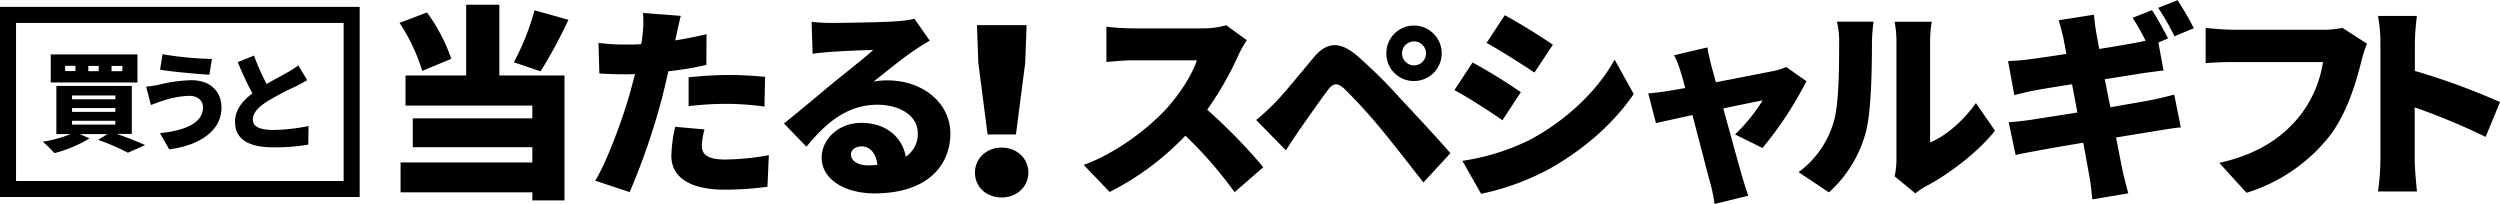
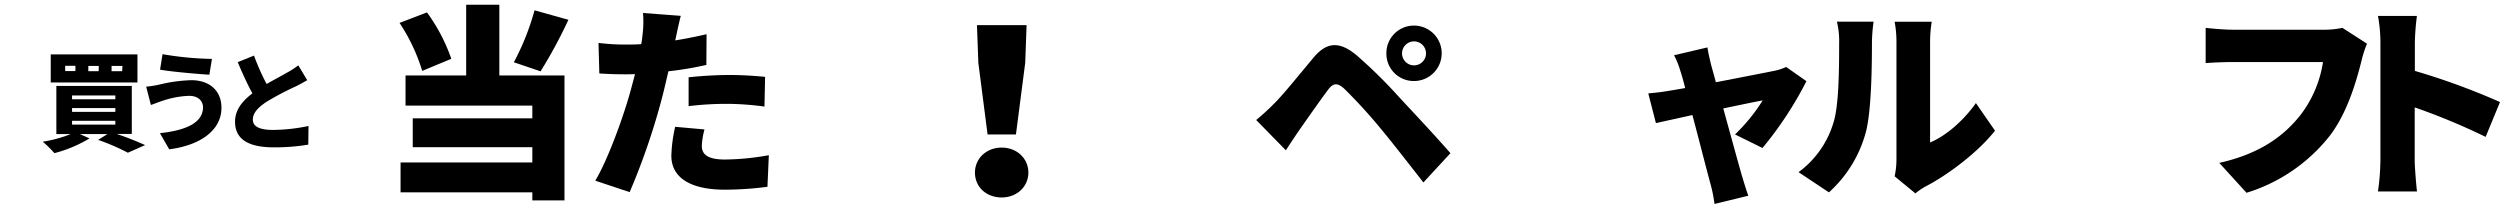
<svg xmlns="http://www.w3.org/2000/svg" viewBox="0 0 654.76 53.4">
  <title>presents-item-tit2</title>
  <g id="レイヤー_2" data-name="レイヤー 2">
    <g id="レイヤー_1-2" data-name="レイヤー 1">
      <path d="M110.58,18.57A47.79,47.79,0,0,0,104.64,6l7.19-2.75a46.46,46.46,0,0,1,6.37,12.15Zm20.2,1.19h17.06V52.49h-8.42V50.38H104.91V42.55h34.51v-4H108.1V31h31.32V27.65H106.21V19.76h15.88V1.24h8.69ZM148.87,5.18a125,125,0,0,1-7.29,13.5l-7-2.37A65.8,65.8,0,0,0,140,2.7Z" />
      <path d="M185,17a85.38,85.38,0,0,1-9.94,1.67c-.54,2.27-1.08,4.65-1.62,6.75a177.79,177.79,0,0,1-8.53,24.9l-9-3c3.19-5.29,7.4-16.68,9.4-24.13.32-1.25.7-2.54,1-3.78-.92.05-1.84.05-2.7.05-2.76,0-4.81-.11-6.64-.22l-.22-8a56.43,56.43,0,0,0,6.91.43c1.41,0,2.86,0,4.27-.11a18.57,18.57,0,0,0,.32-2.16,28.51,28.51,0,0,0,.16-6l9.89.75c-.44,1.68-1,4.27-1.25,5.51l-.21.92c2.75-.43,5.51-1,8.21-1.62Zm-.49,16.9a19.29,19.29,0,0,0-.7,4.27c0,2.21,1.4,3.61,6.1,3.61a68.08,68.08,0,0,0,11.45-1.13L201,48.92a87.47,87.47,0,0,1-11.17.76c-9.35,0-14-3.4-14-8.86a38,38,0,0,1,1-7.61Zm-4.16-13.66a106,106,0,0,1,10.59-.6c3,0,6.2.17,9.44.49l-.16,7.78a76.14,76.14,0,0,0-9.28-.71,82.05,82.05,0,0,0-10.59.6Z" />
-       <path d="M243.5,10.64c-1.41.86-2.76,1.67-4.11,2.59-3,2-7.72,5.89-10.63,8.15a17.94,17.94,0,0,1,3.72-.32c9.18,0,16.42,5.88,16.42,13.93,0,8.37-6.05,15.66-19.87,15.66-7.56,0-13.83-3.51-13.83-9.4,0-4.69,4.32-9.07,10.37-9.07,6.54,0,10.75,3.78,11.66,8.86a7.11,7.11,0,0,0,3.14-6.16c0-4.59-4.7-7.45-10.59-7.45-7.83,0-13.44,4.7-18.57,11l-5.89-6.1c3.46-2.7,9.67-8,12.85-10.58,3-2.49,7.94-6.32,10.53-8.64-2.7,0-8.2.27-11.07.48-1.62.11-3.51.27-4.8.49l-.27-8.37A44,44,0,0,0,218,6c2.86,0,13.56-.16,16.74-.43a27.2,27.2,0,0,0,4.75-.65ZM229.78,43.2c-.27-3-1.89-4.86-4.15-4.86-1.73,0-2.76,1-2.76,2.1,0,1.68,1.78,2.87,4.48,2.87C228.22,43.31,229,43.25,229.78,43.2Z" />
      <path d="M255.34,45.19c0-3.68,3-6.54,7-6.54s7,2.86,7,6.54-3,6.53-7,6.53S255.34,49,255.34,45.19Zm.89-28.75-.36-9.86h13l-.36,9.86-2.43,18.77h-7.43Z" />
-       <path d="M326.54,10.53a29.21,29.21,0,0,0-2.21,3.94,84.18,84.18,0,0,1-8.16,14.26,143.32,143.32,0,0,1,14.69,15.06l-7.51,6.54a106.54,106.54,0,0,0-12.9-14.8,72.15,72.15,0,0,1-19.82,14.74l-6.8-7.07C292.58,40,301.11,33.37,305.91,28c3.51-4,6.43-8.74,7.56-12.2H296.68c-2.43,0-5.4.32-6.91.43V7a64,64,0,0,0,6.91.43h18a23,23,0,0,0,6.48-.81Z" />
      <path d="M333.83,27c2.38-2.38,6.32-7.29,10.21-11.93,3.4-4.05,6.75-4.43,11.44-.44a129.38,129.38,0,0,1,11,10.86c3.61,3.88,9.55,10.2,13.39,14.63l-7.08,7.67c-3.29-4.21-8.15-10.48-11.17-14.1A135.57,135.57,0,0,0,352,23.17c-1.68-1.46-2.76-1.52-4.11.26-1.89,2.49-5.4,7.51-7.45,10.43-1.3,1.89-2.65,3.94-3.67,5.5L329,31.43A61.48,61.48,0,0,0,333.83,27Zm36.5-20.3a7.26,7.26,0,1,1,0,14.52A7.16,7.16,0,0,1,363.1,14,7.21,7.21,0,0,1,370.33,6.7Zm0,10.42A3.14,3.14,0,1,0,367.2,14,3.14,3.14,0,0,0,370.33,17.12Z" />
-       <path d="M398.31,24.14l-4.81,7.34c-3.29-2.27-8.75-5.83-12.58-7.88l4.75-7.24A146.22,146.22,0,0,1,398.31,24.14Zm3.24,12c9.28-5.13,17.06-12.75,21.33-20.52l5,9C422.71,32.24,415,39,406,44.12a66.33,66.33,0,0,1-18.09,6.64L383,42.12A59,59,0,0,0,401.55,36.18Zm5.18-24.46L401.87,19c-3.24-2.16-8.75-5.67-12.53-7.77l4.76-7.24C397.88,6,403.65,9.61,406.73,11.72Z" />
      <path d="M454.41,35.21a46.08,46.08,0,0,0,7.24-8.91c-1.24.21-5.46,1.08-10.32,2.1,2,7.24,4.11,15,5,18,.27.92,1.13,3.73,1.56,4.86l-8.85,2.16A38.56,38.56,0,0,0,448,48.22c-.87-3.13-2.87-11-4.75-18.09l-9.56,2.11-2-7.78c1.78-.16,3.35-.32,5.24-.65.7-.11,2.32-.38,4.43-.75-.44-1.73-.87-3.3-1.25-4.43a22.32,22.32,0,0,0-1.67-4.16l8.75-2.05c.21,1.46.59,3,.92,4.43l1.29,4.69c6.37-1.24,13.07-2.53,15.34-3a14.21,14.21,0,0,0,3.07-1l5.3,3.72a94.12,94.12,0,0,1-11.51,17.5Z" />
      <path d="M471.05,45.09a24.85,24.85,0,0,0,9.07-12.75c1.51-4.42,1.56-14.36,1.56-21.11a20.88,20.88,0,0,0-.59-5.56h9.61a42.82,42.82,0,0,0-.43,5.45c0,6.65-.16,17.93-1.57,23.38A32.49,32.49,0,0,1,479,50.38Zm25.16,1.08a20.74,20.74,0,0,0,.48-4.48v-31a28.65,28.65,0,0,0-.48-5h9.72a33,33,0,0,0-.43,5.08V37.31c4.05-1.67,8.64-5.56,12-10.31l5,7.23c-4.38,5.57-12.26,11.56-18.26,14.64a18,18,0,0,0-2.59,1.78Z" />
-       <path d="M552.7,28.08c4.48-.76,8.53-1.46,10.8-1.89,2.11-.43,4.38-1,5.94-1.41l1.73,8.59c-1.62.11-4.1.54-6.16.86L554.21,36c.76,3.94,1.41,7.29,1.79,9.13.38,1.62.91,3.62,1.4,5.51L548,52.22c-.27-2.11-.38-4-.71-5.67s-.91-5.08-1.67-9.18c-5.13.86-9.77,1.67-12,2.1-2.43.43-4.48.81-5.72,1.14L526.08,32c1.51-.06,4.21-.38,6-.65,2.38-.38,7-1.08,12-1.89l-1.4-7.4c-4.48.7-8.37,1.35-9.83,1.62-1.94.38-3.46.76-5.29,1.24L525.92,16c1.89-.1,3.62-.21,5.29-.43s5.62-.76,10-1.46l-.87-4.48c-.38-1.62-.75-3-1.19-4.32l9.24-1.46c.16,1.08.32,3.08.59,4.43.11.81.43,2.43.81,4.54,4.16-.65,7.83-1.3,9.56-1.62.76-.16,1.67-.33,2.59-.54a64.78,64.78,0,0,0-3.4-6l5.07-2c1.35,2,3.24,5.51,4.22,7.4l-2.54,1.08,1.35,7.34c-1.41.11-3.89.49-5.62.71l-9.77,1.56ZM569.5,9.5a60.13,60.13,0,0,0-4.27-7.45l5.08-2a78.73,78.73,0,0,1,4.26,7.34Z" />
      <path d="M619.93,11.45a26.81,26.81,0,0,0-1.4,4.32c-1.3,5.07-3.51,13.28-8.16,19.54a44.26,44.26,0,0,1-22,15.18l-7.13-7.83c10.85-2.43,17-7.18,21.22-12.48a30.24,30.24,0,0,0,5.94-13.93H584.67c-2.64,0-5.61.17-7,.27V7.29c1.68.22,5.24.49,7,.49h23.81a21.77,21.77,0,0,0,5-.49Z" />
      <path d="M651,35.85a170.45,170.45,0,0,0-18.58-7.72V42c0,1.46.32,5.72.6,8.15H622.8a61.9,61.9,0,0,0,.64-8.15V11.18a37.88,37.88,0,0,0-.64-7H633a63.22,63.22,0,0,0-.54,7v7.39a179.34,179.34,0,0,1,22.3,8.16Z" />
-       <path d="M90,6v41.4H4.2V6H90m4.2-4.2H0v49.8H94.2V1.79Z" />
      <path d="M30.57,35.08C33.31,36,36.21,37.17,38,38l-4.51,2a55.87,55.87,0,0,0-7.79-3.36l2.43-1.52H20.93l2.51,1.13a34.78,34.78,0,0,1-9.19,3.86,28.78,28.78,0,0,0-3.05-3,33.63,33.63,0,0,0,7.33-2H14.76V22.51H34.52V35.08ZM36,21.6H13.29V14.24H36ZM19.75,17.23H17.07v1.38h2.68ZM18.87,26H30.21V25H18.87Zm0,3.3H30.21v-1H18.87Zm0,3.33H30.21v-1H18.87Zm7-15.37H23.13v1.38h2.71Zm6.2,0H29.22v1.38H32Z" />
      <path d="M49.51,25.1a24.21,24.21,0,0,0-7.08,1.35c-.79.23-2,.74-2.91,1.05l-1.24-4.8a28.1,28.1,0,0,0,3.3-.51A40.11,40.11,0,0,1,50.1,21C54.78,21,58,23.66,58,28.23c0,5.95-5.62,9.84-13.68,10.88l-2.43-4.23c7-.76,11.28-2.79,11.28-6.82C53.14,26.51,52,25.1,49.51,25.1Zm6-9.67-.68,4.14c-3.35-.22-9.67-.76-12.91-1.32l.65-4.06A84.15,84.15,0,0,0,55.54,15.43Z" />
      <path d="M80.46,21c-1,.59-2,1.13-3.13,1.69a74.59,74.59,0,0,0-7.39,3.89c-2.17,1.41-3.72,2.91-3.72,4.74s1.77,2.71,5.36,2.71A47.3,47.3,0,0,0,80.8,33l-.06,4.88a52.36,52.36,0,0,1-9,.71c-5.75,0-10.18-1.55-10.18-6.71,0-3.19,2-5.47,4.54-7.42-1.3-2.4-2.6-5.24-3.84-8.18l4.26-1.72A59.55,59.55,0,0,0,69.83,22c2.06-1.19,4.17-2.29,5.38-3a19.86,19.86,0,0,0,2.91-1.89Z" />
    </g>
  </g>
</svg>